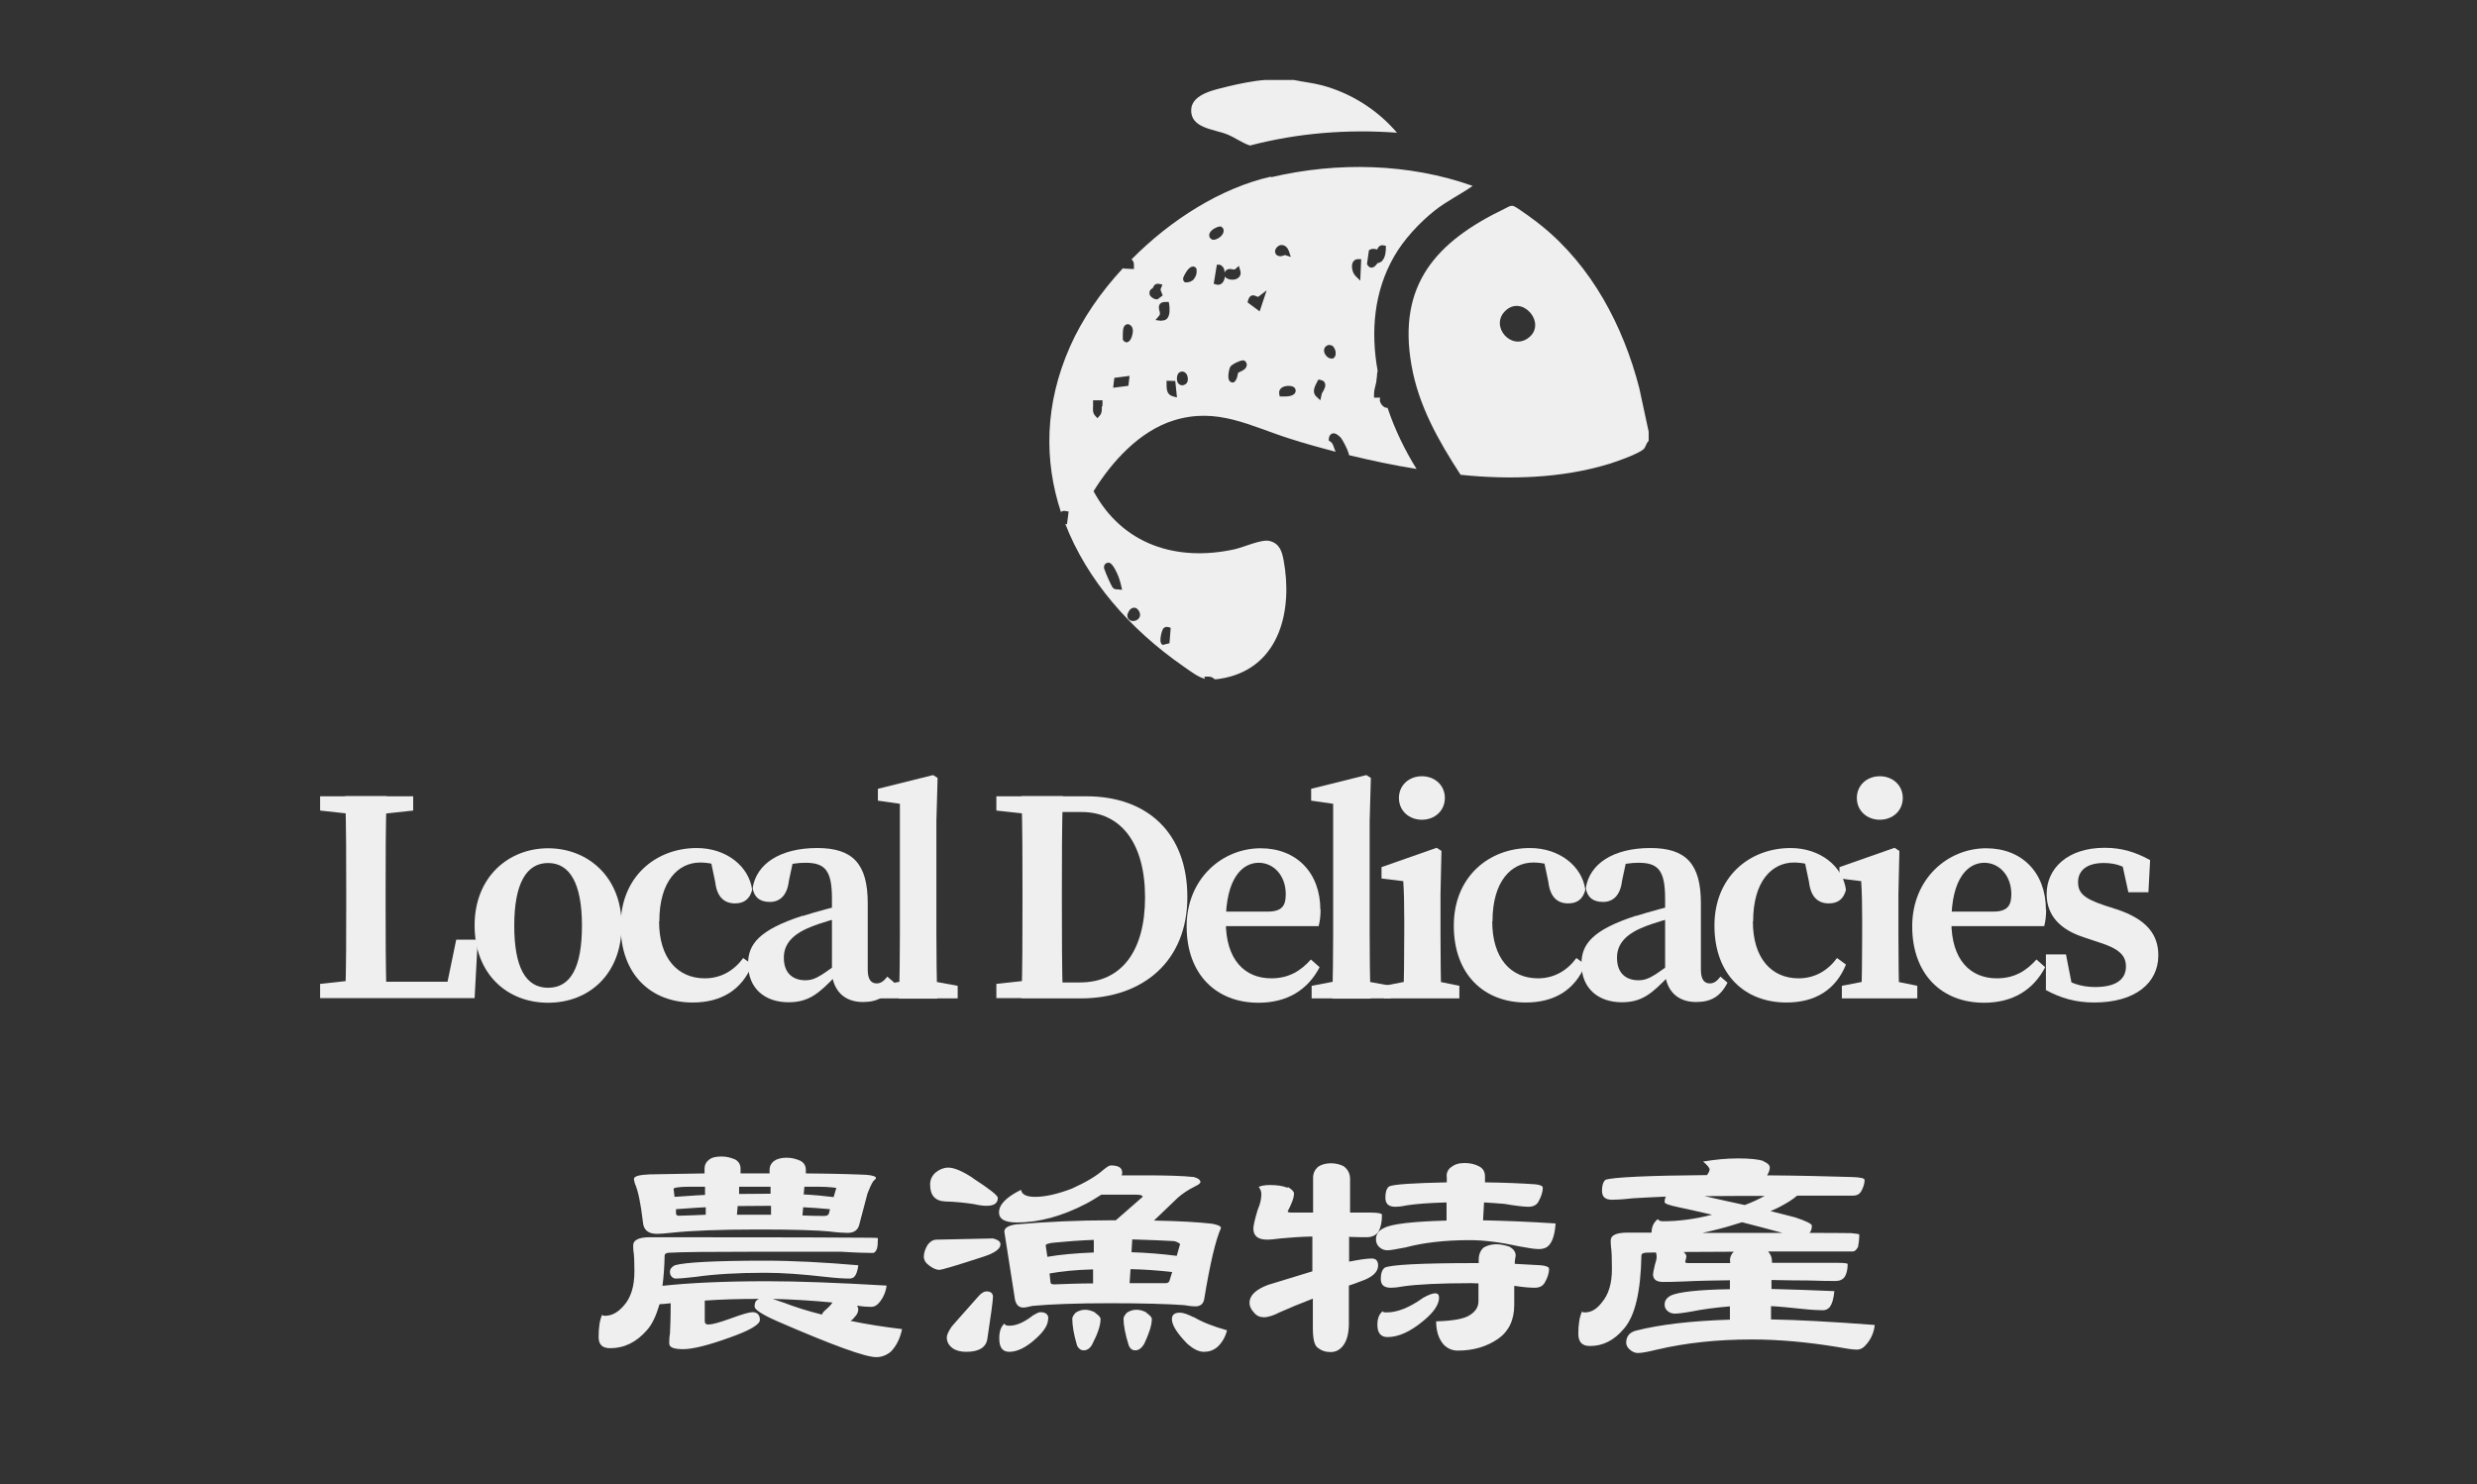
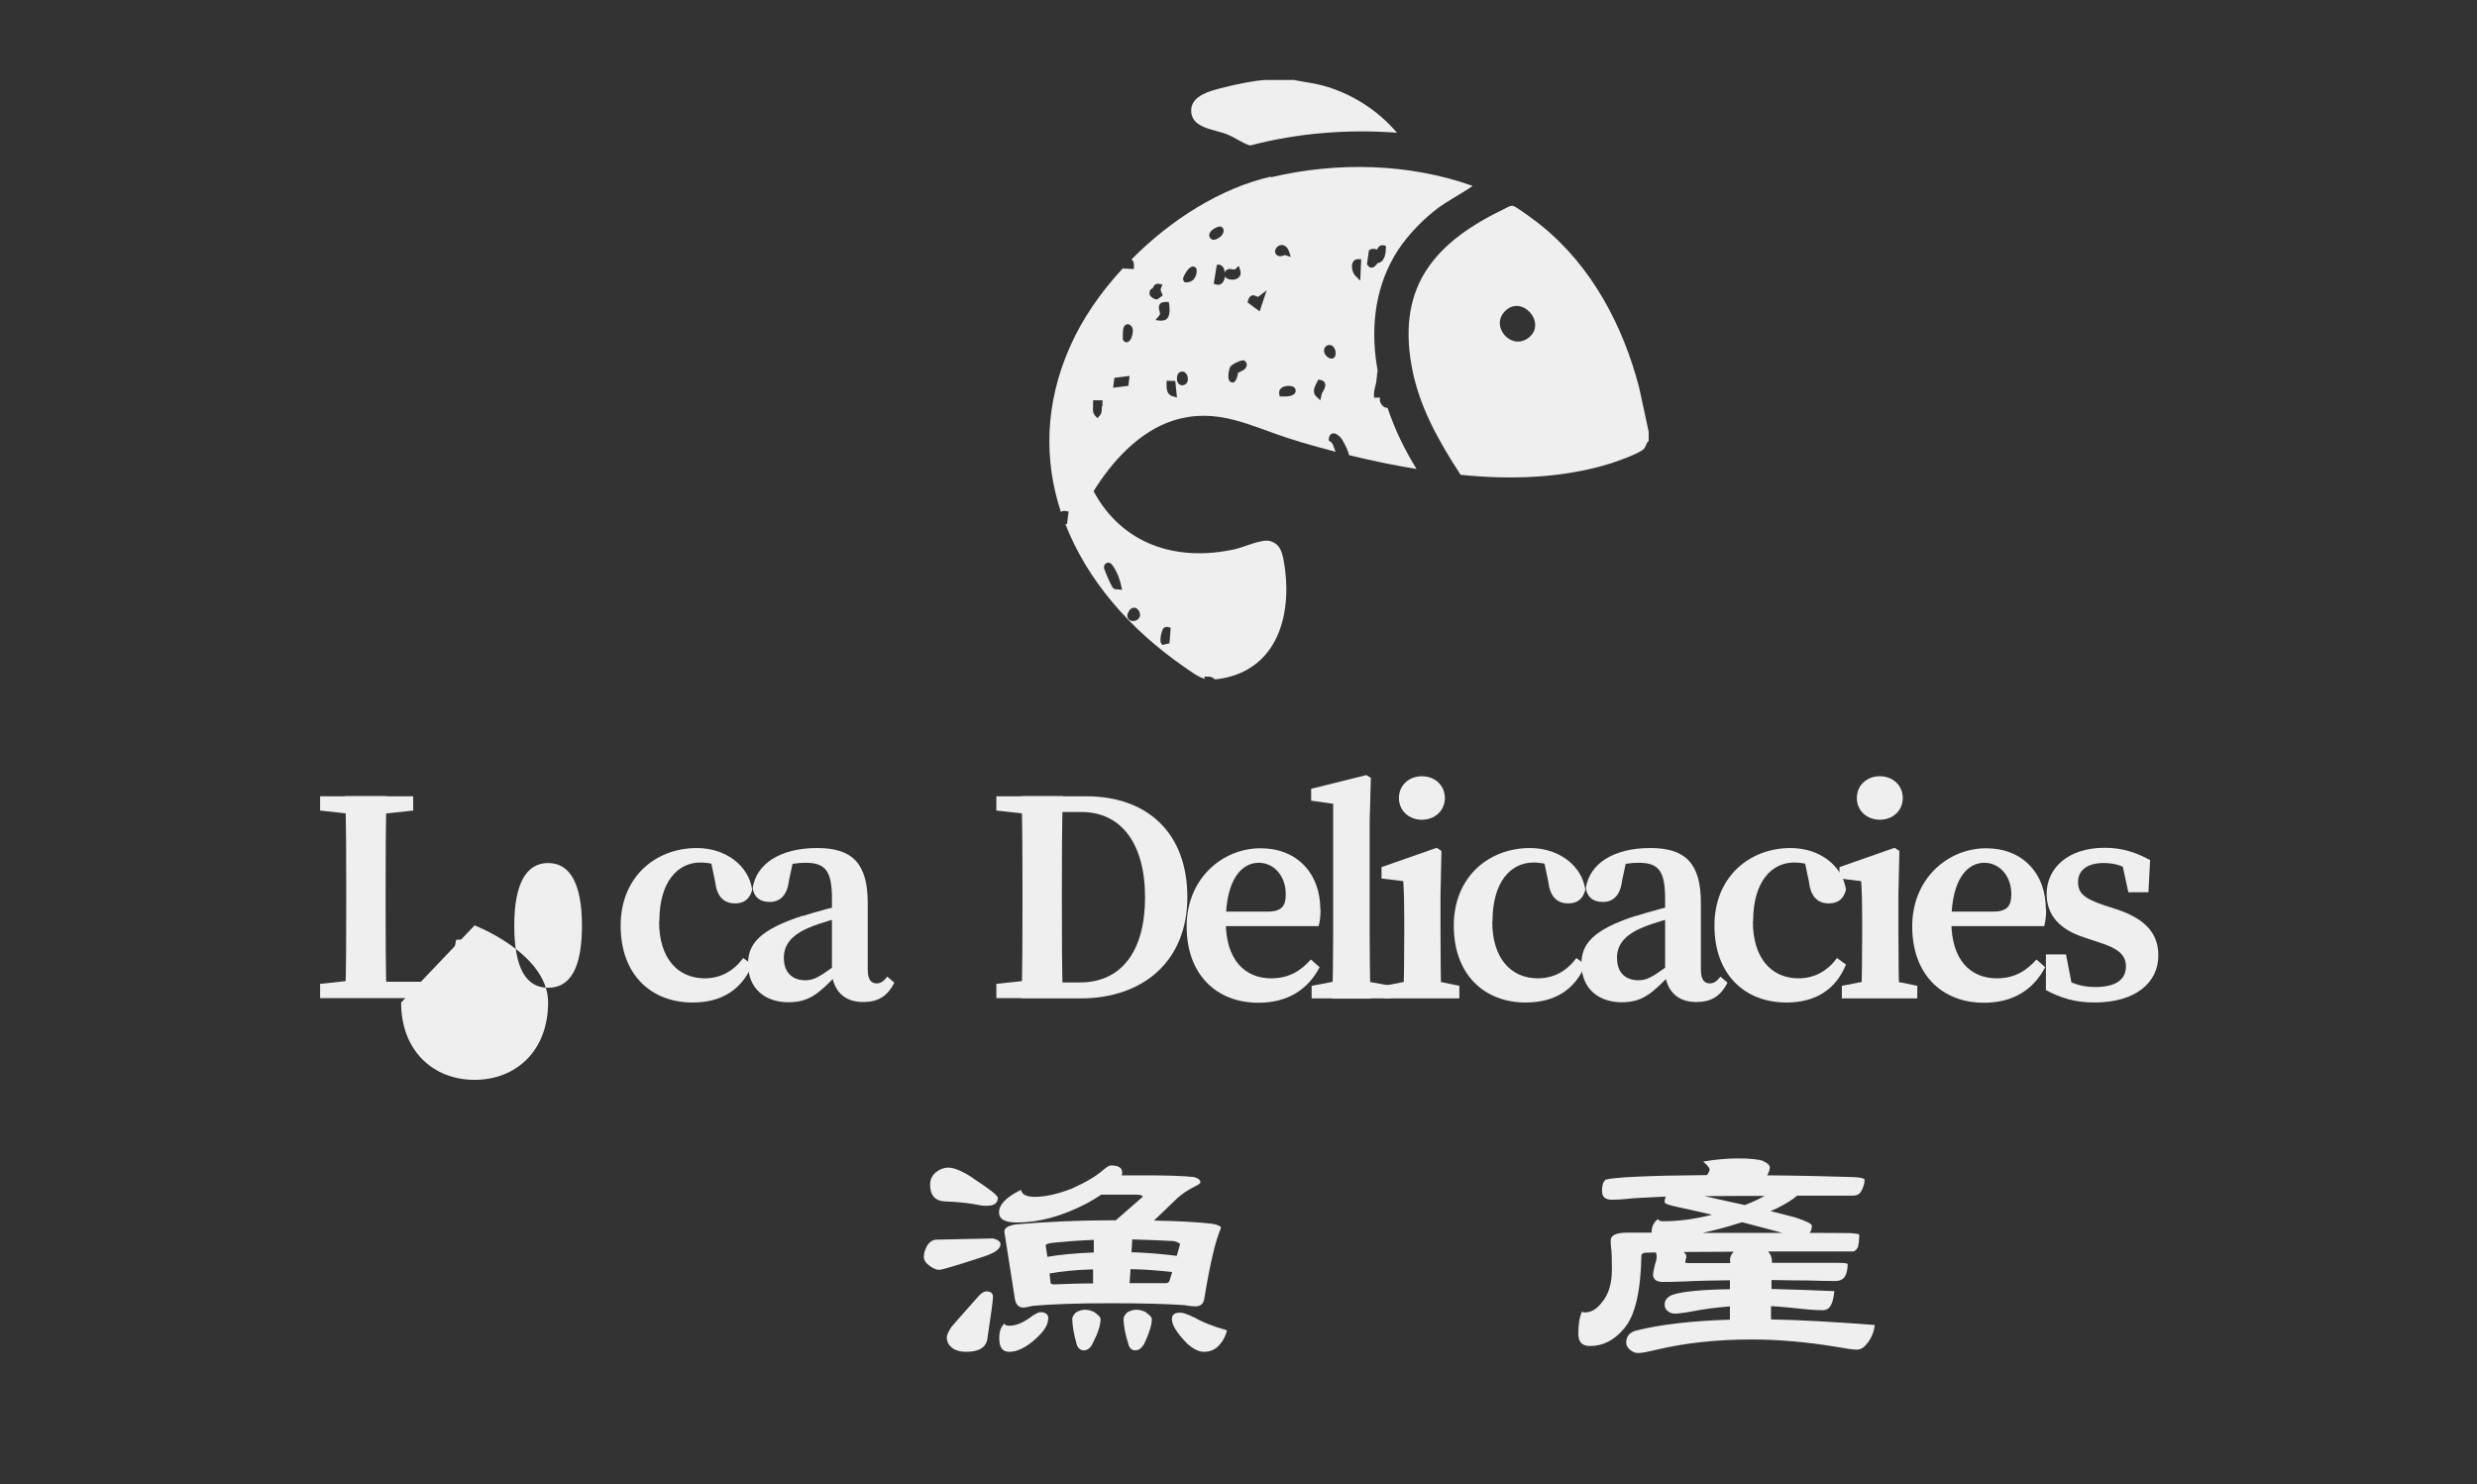
<svg xmlns="http://www.w3.org/2000/svg" id="_圖層_1" version="1.1" viewBox="0 0 102.45 61.39">
  <rect x="0" y="0" width="102.45" height="61.39" fill="#333333" stroke="none" />
  <defs>
    <style>
      .st0 {
        fill: #efefef;
      }
    </style>
  </defs>
  <g>
    <path class="st0" d="M68.19,17.85v.39c-.1.08-.11.22-.19.32-.18.2-1.15.54-1.45.63-1.96.6-4.12.66-6.14.45-.91-1.4-1.74-2.86-2.03-4.53-.59-3.34,1.03-5.12,3.86-6.48.11-.05.22-.14.35-.11s1.01.68,1.17.82c2.08,1.68,3.38,4.15,4.04,6.71l.39,1.81ZM62.25,12.87c-.64.64.28,1.68,1,1.08s-.3-1.78-1-1.08Z" />
    <path class="st0" d="M53.52,3.31c.39.08.78.12,1.16.22,1.2.32,2.3,1.02,3.1,1.96-2.04-.15-4.1.01-6.08.53-.33-.11-.62-.33-.94-.46-.54-.22-1.55-.25-1.49-1.05.05-.63.99-.8,1.5-.93.46-.11,1.08-.24,1.54-.27h1.21Z" />
    <g>
      <path class="st0" d="M52.55,7.31c-2.05.47-4.12,1.77-5.75,3.42.07.05.11.14.1.28v.12s-.42-.02-.42-.02c-.01,0-.02-.01-.03-.02-.93,1-1.69,2.11-2.19,3.24-1.06,2.39-1.08,4.73-.38,6.85.05-.04.11-.06.2-.04l.12.02-.07.53-.07-.02c.9,2.32,2.66,4.35,4.88,5.89.4.28.62.45.9.52l-.03-.09h.19c.1,0,.18.05.24.11.13,0,.26-.03.43-.06,2.29-.49,2.8-2.84,2.42-4.87-.07-.36-.16-.68-.57-.79-.33-.09-1.06.25-1.45.34-2.4.53-4.65-.19-5.84-2.4.76-1.23,1.9-2.49,3.32-2.93,1.81-.56,3.16.24,4.81.76.62.2,1.25.37,1.88.54-.02-.05-.04-.1-.06-.16-.04-.12-.08-.22-.15-.26l-.07-.04v-.08c.02-.16.1-.2.15-.22.14-.04.3.13.35.18h0c.08.1.27.47.31.61.01.04.02.07.03.11.92.22,1.85.42,2.79.57-.48-.77-.9-1.63-1.2-2.53h-.03c-.14,0-.27-.17-.29-.3,0-.05,0-.09.02-.12h-.26s0-.13,0-.13c0-.14.03-.26.06-.38.02-.06.03-.12.04-.19,0-.05.01-.11.02-.17,0-.08.01-.16.03-.24-.29-1.61-.16-3.27.68-4.73.4-.7,1.05-1.4,1.68-1.9.49-.39,1.06-.66,1.57-1.02-2.65-.94-5.6-1-8.33-.36ZM48.09,26.03c.07-.1.16-.11.23-.09l.1.03-.05.64-.29.07-.05-.06c-.08-.09,0-.48.07-.59ZM46.65,25.38c.03-.11.11-.22.23-.24.05-.01.16,0,.24.16.06.12.04.24-.06.32-.06.05-.13.07-.2.07-.05,0-.11-.02-.15-.05-.08-.06-.1-.16-.07-.27ZM45.68,23.37s.05-.08.13-.09c.05-.01.17-.05.39.43.07.15.12.3.17.51l.04.18-.18-.02s-.15.02-.22-.09c-.06-.09-.28-.58-.31-.69-.03-.06-.06-.14-.02-.22ZM45.57,16.81c0,.12.02.27-.09.39l-.09.1-.09-.1c-.11-.11-.1-.27-.09-.39,0-.04,0-.08,0-.11v-.14s.39,0,.39,0v.14s-.01.07,0,.11ZM46.67,15.96l-.63.08.05-.41.63-.08-.05.41ZM46.64,14.16s-.03,0-.04,0c-.05,0-.1-.03-.13-.07l-.03-.04v-.05s0-.04,0-.07c0-.22,0-.4.1-.48.05-.04.11-.05.16-.03.08.04.18.12.15.34,0,0-.04.35-.22.39ZM47.55,12.16c-.02-.08,0-.16.08-.21l.04-.03h.01c.06-.17.16-.19.24-.18l.16.03-.06.15c-.03.07-.02.07.01.15l.06.15-.21.16h-.05c-.1,0-.26-.1-.29-.22ZM48.03,13.27l-.24-.03.16-.19c.04-.05.03-.11,0-.21-.02-.08-.04-.19.03-.27.07-.08.18-.08.26-.08h.1s.02.11.02.11c.02.16.04.44-.09.58-.04.04-.1.08-.2.08-.01,0-.03,0-.04,0ZM48.5,16.39c-.26-.07-.25-.34-.25-.51v-.13s.36.01.36.01l.07.68-.19-.05ZM48.98,15.92s-.06.02-.08.02c-.07,0-.14-.04-.18-.1-.07-.12-.05-.34.04-.42.06-.05.15-.07.22-.03.11.05.16.2.15.31,0,.11-.06.19-.15.22ZM49.39,11.54c-.08.09-.2.14-.31.14h-.07s-.04-.04-.04-.04c-.06-.07-.03-.15-.02-.18.02-.05.18-.4.36-.43.06-.02.12.01.16.06l.02.03v.04c.02.14-.02.27-.11.38ZM50.06,9.86c-.05-.06-.06-.14-.03-.21.07-.17.33-.27.4-.28h.08s.08.08.08.08c.06.14-.02.29-.19.4-.05.03-.14.07-.21.07-.05,0-.09-.02-.12-.06ZM50.66,11.42c0,.11-.04.21-.1.28-.05.05-.11.08-.17.08-.02,0-.05,0-.08-.01l-.11-.03.13-.79h.12s.12.04.17.16c.02.04.03.1.03.17.06-.18.25-.16.32-.14.04,0,.1.02.11,0l.16-.14.06.2c.04.15-.02.24-.07.28-.07.07-.17.09-.26.09-.06,0-.13-.01-.17-.03-.08-.03-.12-.07-.15-.11ZM51.31,15.37s-.08.04-.1.05c0,.01-.01.05-.02.09-.02.09-.04.2-.13.28l-.03.03h-.05s0,0,0,0c-.06,0-.11-.03-.14-.08-.08-.14,0-.49.04-.56.06-.11.41-.27.51-.27h.07s.06.05.06.05h0c.04.05.06.12.04.18-.03.12-.14.18-.25.23ZM52.1,12.88l-.5-.37.02-.08s.03-.14.12-.19c.09-.05.17-.01.23.02.02,0,.06.02.07.02h0l.35-.27-.29.87ZM52.74,10.43c-.02-.12.09-.26.22-.29.12-.02.27.03.35.25l.08.24-.24-.08s-.04.01-.06.02c-.03.01-.07.02-.11.03-.17,0-.23-.09-.24-.17ZM53.51,16.31c-.08.07-.22.09-.35.09-.04,0-.09,0-.13,0h-.1s-.02-.11-.02-.11c-.02-.1.02-.19.1-.25.13-.09.36-.1.48-.04.06.03.1.09.1.16,0,.06-.03.11-.08.16ZM54.72,16.19c-.03.05-.06.11-.06.14l-.05.23-.17-.16c-.19-.18-.05-.43.02-.57l.07-.13.1.02c.1.02.14.07.16.11.06.11,0,.24-.07.37ZM55.09,14.83s-.02,0-.03,0c-.13,0-.26-.14-.29-.27-.03-.14.04-.25.18-.29h0s.1,0,.15.03c.09.06.14.2.14.26.03.23-.11.27-.15.28ZM56.27,11.62l-.21-.21c-.11-.11-.18-.36-.12-.53.04-.1.12-.16.22-.16h.14s-.04.9-.04.9ZM57.18,10.78c-.06.07-.13.08-.17.1-.01,0-.03,0-.04.01,0,0-.01.02-.03.04-.05.06-.11.14-.21.14,0,0,0,0-.01,0-.04,0-.11-.02-.16-.11l-.02-.04.08-.57.06-.03c.1-.05.2-.02.27,0,0,0,0,0,.01,0,.02-.05.09-.21.27-.17l.09.02v.1c0,.12-.02.37-.14.5Z" />
      <path class="st0" d="M57.18,16.33s0-.01,0-.02c0,0,0,.02,0,.03,0,0,0,0,0,0,0,0,0,0,0,0Z" />
    </g>
  </g>
  <g>
    <path class="st0" d="M13.24,33.53v-.59h3.85v.59l-1.75.19h-.36l-1.74-.19ZM15.14,40.51v.78h-1.9v-.59l1.74-.19h.16ZM14.28,32.93h1.71c-.04,1.29-.04,2.6-.04,3.91v.77c0,1.09,0,2.4.04,3.68h-1.71c.04-1.29.04-2.6.04-3.77v-.68c0-1.31,0-2.62-.04-3.91ZM19.76,38.87l-.13,2.42h-4.5v-.68h4.07l-.83.68.5-2.42h.89Z" />
-     <path class="st0" d="M19.63,38.28c0-2.01,1.41-3.19,3.04-3.19s3.04,1.17,3.04,3.19-1.35,3.2-3.04,3.2-3.04-1.18-3.04-3.2ZM24.07,38.29c0-1.74-.5-2.59-1.4-2.59s-1.4.85-1.4,2.59.48,2.57,1.4,2.57,1.4-.82,1.4-2.57Z" />
+     <path class="st0" d="M19.63,38.28s3.04,1.17,3.04,3.19-1.35,3.2-3.04,3.2-3.04-1.18-3.04-3.2ZM24.07,38.29c0-1.74-.5-2.59-1.4-2.59s-1.4.85-1.4,2.59.48,2.57,1.4,2.57,1.4-.82,1.4-2.57Z" />
    <path class="st0" d="M27.26,38.12c0,1.52.77,2.35,1.89,2.35.67,0,1.21-.32,1.59-.84l.37.27c-.42,1.04-1.27,1.57-2.46,1.57-1.72,0-2.98-1.15-2.98-3.18s1.46-3.21,3.15-3.21c1.23,0,2.16.76,2.29,1.73-.1.38-.33.56-.71.56-.46,0-.75-.28-.82-.89l-.21-1,.75.49c-.41-.2-.79-.29-1.16-.29-.91,0-1.69.77-1.69,2.43Z" />
    <path class="st0" d="M33.21,37.89c.52-.17,1.37-.4,1.98-.53v.49c-.58.13-1.29.34-1.67.5-.85.34-1.1.79-1.1,1.27,0,.65.39.93.89.93.34,0,.56-.13,1.16-.56l.38-.29.15.22-.45.47c-.68.7-1.09,1.07-1.94,1.07-.95,0-1.67-.55-1.67-1.59,0-.8.44-1.4,2.26-1.99ZM34.41,40.2v-3.02c0-1.17-.28-1.49-1.1-1.49-.3,0-.65.04-1.16.2l.69-.44-.21.98c-.07.61-.37.88-.79.88s-.65-.2-.71-.57c.15-1,1.13-1.66,2.67-1.66,1.46,0,2.09.64,2.09,2.28v2.75c0,.41.14.57.37.57.17,0,.29-.09.44-.28l.29.25c-.3.59-.7.8-1.3.8-.78,0-1.24-.48-1.29-1.25Z" />
-     <path class="st0" d="M38.59,32.06l.19.12-.05,1.78v4.7c0,.88.01,1.76.04,2.65h-1.59c.03-.88.04-1.76.04-2.65v-5.41l-.91-.13v-.49l2.29-.57ZM39.61,40.78v.52h-3.28v-.52l1.31-.25h.61l1.36.25Z" />
    <path class="st0" d="M41.21,33.53v-.59h1.9v.78h-.16l-1.74-.19ZM43.11,40.51v.78h-1.9v-.59l1.74-.19h.16ZM42.29,36.84c0-1.3,0-2.61-.04-3.91h1.71c-.04,1.27-.04,2.58-.04,3.91v.45c0,1.4,0,2.71.04,4.01h-1.71c.04-1.27.04-2.58.04-4v-.45ZM43.11,40.64h1.56c1.71,0,2.69-1.29,2.69-3.52s-.99-3.53-2.63-3.53h-1.63v-.65h1.83c2.54,0,4.18,1.53,4.18,4.17s-1.82,4.19-4.42,4.19h-1.59v-.65Z" />
    <path class="st0" d="M54.62,37.62c0,.28-.03.5-.08.69h-4.79v-.6h2.68c.61,0,.75-.26.75-.72,0-.77-.5-1.3-1.12-1.3-.66,0-1.36.62-1.36,2.44,0,1.57.78,2.34,1.88,2.34.74,0,1.23-.32,1.64-.78l.36.32c-.49.94-1.34,1.47-2.53,1.47-1.76,0-2.97-1.19-2.97-3.16s1.47-3.23,3.06-3.23c1.48,0,2.47,1.01,2.47,2.54Z" />
    <path class="st0" d="M56.51,32.06l.19.12-.05,1.78v4.7c0,.88.01,1.76.04,2.65h-1.59c.03-.88.04-1.76.04-2.65v-5.41l-.91-.13v-.49l2.29-.57ZM57.53,40.78v.52h-3.28v-.52l1.31-.25h.61l1.36.25Z" />
    <path class="st0" d="M58.04,41.29c.03-.57.04-1.87.04-2.65v-.6c0-.69-.01-1.08-.04-1.59l-.9-.11v-.47l2.28-.8.2.13-.04,1.77v1.67c0,.78.01,2.08.04,2.65h-1.58ZM60.36,40.78v.52h-3.12v-.52l1.28-.25h.61l1.24.25ZM57.86,33.01c0-.53.42-.9.95-.9s.95.37.95.9-.42.9-.95.9-.95-.37-.95-.9Z" />
    <path class="st0" d="M61.72,38.12c0,1.52.77,2.35,1.89,2.35.67,0,1.21-.32,1.59-.84l.37.27c-.42,1.04-1.27,1.57-2.46,1.57-1.72,0-2.98-1.15-2.98-3.18s1.46-3.21,3.15-3.21c1.23,0,2.16.76,2.29,1.73-.1.38-.33.56-.71.56-.46,0-.75-.28-.82-.89l-.21-1,.75.49c-.41-.2-.79-.29-1.16-.29-.91,0-1.69.77-1.69,2.43Z" />
    <path class="st0" d="M67.67,37.89c.53-.17,1.37-.4,1.98-.53v.49c-.58.13-1.29.34-1.67.5-.85.34-1.1.79-1.1,1.27,0,.65.38.93.89.93.34,0,.56-.13,1.16-.56l.38-.29.15.22-.45.47c-.68.7-1.09,1.07-1.93,1.07-.95,0-1.67-.55-1.67-1.59,0-.8.44-1.4,2.26-1.99ZM68.87,40.2v-3.02c0-1.17-.28-1.49-1.1-1.49-.3,0-.65.04-1.16.2l.69-.44-.21.98c-.07.61-.37.88-.79.88s-.65-.2-.71-.57c.15-1,1.13-1.66,2.67-1.66,1.46,0,2.09.64,2.09,2.28v2.75c0,.41.14.57.37.57.17,0,.29-.09.44-.28l.29.25c-.3.59-.7.8-1.3.8-.78,0-1.24-.48-1.29-1.25Z" />
    <path class="st0" d="M72.5,38.12c0,1.52.77,2.35,1.89,2.35.67,0,1.21-.32,1.59-.84l.37.27c-.42,1.04-1.27,1.57-2.46,1.57-1.72,0-2.98-1.15-2.98-3.18s1.46-3.21,3.15-3.21c1.23,0,2.16.76,2.29,1.73-.1.38-.33.56-.71.56-.46,0-.75-.28-.82-.89l-.21-1,.75.49c-.41-.2-.79-.29-1.16-.29-.91,0-1.69.77-1.69,2.43Z" />
    <path class="st0" d="M76.98,41.29c.03-.57.04-1.87.04-2.65v-.6c0-.69-.01-1.08-.04-1.59l-.9-.11v-.47l2.28-.8.2.13-.04,1.77v1.67c0,.78.01,2.08.04,2.65h-1.58ZM79.3,40.78v.52h-3.12v-.52l1.28-.25h.61l1.24.25ZM76.8,33.01c0-.53.42-.9.95-.9s.95.37.95.9-.42.9-.95.9-.95-.37-.95-.9Z" />
    <path class="st0" d="M84.63,37.62c0,.28-.03.5-.08.69h-4.79v-.6h2.68c.6,0,.75-.26.75-.72,0-.77-.5-1.3-1.12-1.3-.66,0-1.36.62-1.36,2.44,0,1.57.78,2.34,1.88,2.34.74,0,1.23-.32,1.64-.78l.36.32c-.49.94-1.34,1.47-2.53,1.47-1.76,0-2.97-1.19-2.97-3.16s1.47-3.23,3.06-3.23c1.48,0,2.47,1.01,2.47,2.54Z" />
    <path class="st0" d="M84.62,40.94v-1.46s.83,0,.83,0l.31,1.59-.66-.27v-.48c.5.34.96.51,1.56.51.85,0,1.27-.31,1.27-.85,0-.47-.3-.74-1.12-1l-.63-.21c-.95-.31-1.53-.88-1.53-1.79,0-1.04.85-1.91,2.4-1.91.71,0,1.28.18,1.88.51l-.07,1.33h-.83l-.31-1.42.58.25v.4c-.43-.3-.78-.44-1.29-.44-.67,0-1.06.29-1.06.79,0,.46.25.68,1.11.97l.5.16c1.23.41,1.71,1.04,1.71,1.9,0,1.14-.95,1.95-2.65,1.95-.77,0-1.39-.18-2.03-.53Z" />
-     <path class="st0" d="M27.67,51.82c-.12.01-.18.05-.18.11-.01.47-.04.89-.09,1.26,1.1-.12,2.54-.19,4.33-.19,1.25,0,2.89.06,4.94.18-.03.25-.12.46-.26.65-.12.16-.24.23-.38.23s-.33-.01-.58-.05c.03.06.05.11.05.14,0,.12-.05.24-.16.34-.05.07-.11.12-.16.15.67.14,1.37.25,2.13.34-.08.38-.23.69-.46.93-.18.15-.38.23-.61.23-.45,0-1.8-.49-4.08-1.48-.64-.28-.95-.49-.95-.61,0-.17.05-.27.19-.32-.81,0-1.56.02-2.25.07v.85c0,.1.05.14.16.14.14,0,.45-.08.94-.26.46-.17.75-.25.87-.25.2,0,.31.11.31.32,0,.19-.41.43-1.22.72-.91.33-1.56.49-1.95.49s-.58-.07-.58-.24c0-.12,0-.25.03-.4.01-.19.03-.61.03-1.26-.2.02-.35.04-.46.04-.14.47-.3.83-.52,1.07-.43.5-.94.75-1.52.75-.33,0-.48-.15-.48-.46,0-.39.04-.7.15-.93.01.04.05.05.11.05.29,0,.54-.14.79-.43.29-.33.43-.8.43-1.4,0-.4-.01-.69-.04-.85-.01-.09-.01-.18-.01-.24,0-.21.23-.33.69-.33,5.49,0,8.52.01,9.09.02.22,0,.34.01.34.02,0,.19-.01.34-.04.44-.05.12-.11.17-.16.17-.23,0-.67-.01-1.32-.05h-3.66c-1.76,0-2.92.01-3.43.04ZM31.83,48.54v-.14c0-.14.05-.27.18-.37.12-.09.3-.14.52-.14s.39.05.56.12c.16.08.24.21.24.39v.14c1.3.01,2.14.04,2.52.06.24.02.38.07.38.12,0,.04-.04.08-.11.14-.08.12-.16.3-.24.51l-.33,1.25c-.05.26-.22.38-.49.38-.12,0-.38-.01-.77-.06-.5-.05-1.48-.08-2.92-.08-1.63,0-2.81.05-3.54.13-.35.04-.57.05-.66.05-.37,0-.56-.17-.58-.5-.09-.77-.2-1.29-.33-1.58-.03-.09-.04-.17-.04-.19,0-.11.2-.17.64-.19.35-.01,1.11-.02,2.28-.04v-.19c0-.14.05-.27.18-.37.11-.1.29-.14.52-.14.22,0,.39.05.56.12.15.08.23.21.23.39v.19s.85,0,.85,0h.37ZM35.5,52.34c-.03.23-.08.38-.16.47-.05.06-.14.08-.22.08-.2,0-.53-.02-.98-.07-.95-.11-1.78-.17-2.51-.17-1.14,0-2.1.06-2.86.17-.43.05-.71.07-.8.07-.08,0-.14-.02-.19-.08-.05-.05-.07-.12-.07-.2,0-.12.07-.2.2-.27.41-.12,1.64-.19,3.72-.19,1.19,0,2.48.07,3.87.19ZM29.16,49.43v-.34h-.61c-.46,0-.69.04-.69.09l.04.33c.37-.02.79-.06,1.26-.08ZM29.19,50.26v-.32c-.47.02-.88.06-1.23.08v.18c.01.07.05.09.12.09.33-.01.71-.02,1.11-.04ZM30.48,50.25h1.41v-.37c-.5,0-.96.01-1.38.01l-.03.36ZM30.55,49.39c.41,0,.85-.01,1.32-.01v-.29h-1.3v.3ZM32.4,53.88c.49.19,1.03.36,1.6.5.01-.05.05-.11.12-.17.15-.13.26-.24.31-.33-.84-.08-1.67-.13-2.47-.15.14.05.27.09.43.15ZM33.19,50.28c.29.01.57.02.87.02.12,0,.19-.02.22-.09l.05-.19c-.39-.04-.76-.06-1.11-.08l-.03.34ZM33.25,49.41c.41.02.83.06,1.23.11l.11-.38s-.27-.05-.79-.05h-.53l-.03.32Z" />
    <path class="st0" d="M41.07,51.23c.2.05.31.13.31.24,0,.19-.23.36-.69.51-1.13.37-1.74.55-1.84.55-.12,0-.26-.06-.42-.18-.15-.11-.22-.23-.22-.37s.05-.31.16-.49c.11-.14.23-.21.37-.21l2.33-.05ZM40.23,48.73c.69.45,1.04.72,1.04.82,0,.23-.16.33-.47.33-.14,0-.3-.02-.52-.07-.38-.06-.79-.1-1.19-.11-.42-.02-.62-.26-.62-.7,0-.19.07-.36.23-.5.16-.13.34-.2.52-.2.24,0,.58.14,1.02.43ZM41.07,53.64c0,.15-.08.74-.23,1.73-.05.37-.35.55-.88.55-.23,0-.42-.05-.56-.15-.16-.12-.24-.26-.24-.45,0-.09.07-.25.2-.44,0,0,.37-.43,1.13-1.28.11-.12.22-.18.31-.18.18,0,.27.08.27.23ZM46.42,48.49s-.01.1-.03.13h.94c.9,0,1.59.02,2.05.07.18.05.27.12.27.21,0,.05-.08.11-.23.18-.3.15-.53.31-.71.47l-.98.94c1.06.02,1.86.07,2.39.13.24.04.38.1.38.18-.22.49-.45,1.46-.69,2.92-.03.21-.15.32-.37.32-.08,0-.23-.01-.45-.05-.68-.05-1.7-.08-3.08-.08s-2.46.04-3.2.11c-.2.05-.33.07-.38.07-.22,0-.34-.15-.37-.46l-.42-2.68c0-.15.15-.25.47-.3,1.29-.11,2.59-.17,3.92-.17h.22l1.11-.97c0-.06-.09-.09-.27-.09h-1.44c-.19.12-.39.25-.62.37-1,.52-1.95.78-2.86.78-.5,0-.75-.13-.75-.42,0-.32.3-.63.91-.93.03.19.22.29.58.29.41,0,.92-.11,1.52-.34.6-.27,1.03-.53,1.32-.79.14-.11.23-.17.29-.17.31,0,.47.09.47.28ZM43.35,54.56c0,.24-.16.5-.49.8-.41.38-.79.56-1.11.56-.29,0-.42-.18-.42-.56,0-.29.07-.49.22-.61.01.07.08.09.2.09.29,0,.61-.14.98-.43.14-.08.23-.13.3-.13.22,0,.33.09.33.27ZM45.24,51.81v-.52c-.56.02-1.1.06-1.6.11-.27.02-.39.07-.39.12l.07.47c.52-.09,1.17-.15,1.93-.18ZM45.21,53.09v-.58c-.72.02-1.32.08-1.8.17l.04.36c0,.07.05.09.16.09.54-.02,1.07-.04,1.6-.04ZM45.29,54.3c.15.11.23.19.23.26,0,.26-.11.59-.33,1.02-.09.19-.22.28-.37.28-.11,0-.2-.06-.27-.19-.14-.47-.2-.85-.2-1.12,0-.06.04-.14.14-.25.11-.07.24-.12.39-.12.14,0,.27.04.41.11ZM47.41,54.3c.15.11.23.19.23.26,0,.26-.11.59-.31,1.02-.11.19-.23.28-.38.28-.11,0-.2-.06-.26-.19-.15-.47-.22-.85-.22-1.12,0-.06.04-.14.14-.25.11-.07.24-.12.39-.12s.28.04.41.11ZM46.71,53.08h1.51c.08,0,.14-.04.16-.13l.1-.33c-.61-.07-1.18-.11-1.72-.12l-.04.58ZM46.8,51.8c.62.02,1.25.07,1.87.15l.14-.49s-.09-.09-.26-.12c-.39-.02-.96-.05-1.72-.07l-.03.52ZM49.37,54.48c.35.21.81.39,1.38.55-.08.31-.22.53-.41.7-.16.13-.34.19-.54.19-.22,0-.43-.11-.68-.32-.43-.44-.65-.78-.65-1.03,0-.18.11-.27.33-.27.14,0,.33.07.57.19Z" />
-     <path class="st0" d="M53.28,49.11c.16.1.24.18.24.26,0,.19-.1.43-.26.74,0,.04.07.05.2.05h.85v-1.44c0-.18.07-.33.2-.45.13-.09.31-.15.54-.15.2,0,.38.05.52.12.18.13.27.31.27.53v1.39s.85,0,.85,0c.31,0,.47.04.47.09,0,.3-.05.52-.14.69-.11.17-.29.24-.5.24-.14,0-.33,0-.57-.01-.05,0-.11,0-.15-.01v1.03c.41-.08.72-.13.94-.13.16,0,.26.09.26.29,0,.27-.24.49-.71.65-.18.07-.34.13-.5.18v1.63c-.01.36-.08.63-.22.83-.14.19-.31.29-.53.29s-.39-.06-.54-.18c-.14-.1-.2-.37-.2-.84v-1.19c-.52.2-.98.39-1.36.56-.27.14-.49.21-.67.21-.16,0-.3-.06-.41-.2-.12-.13-.18-.26-.18-.4,0-.3.26-.55.77-.74.69-.21,1.3-.4,1.83-.56v-1.44c-.47.01-.91.04-1.32.08-.29.04-.46.05-.54.05-.39,0-.58-.15-.58-.46,0-.09.05-.36.18-.78.1-.22.15-.44.15-.65,0-.11-.04-.2-.11-.29.09-.05.26-.08.47-.08.3,0,.54.04.71.11ZM59.83,48.67c0-.15.05-.29.19-.39.14-.11.31-.17.56-.17.23,0,.43.05.6.14s.24.23.24.42v.24c.8.01,1.49.04,2.08.08.2.02.31.07.31.14,0,.19-.07.38-.18.58-.08.14-.22.21-.41.21s-.53-.04-1-.12c-.3-.02-.57-.05-.84-.06l-.04.74c.95.02,1.94.06,3,.13-.03.43-.12.74-.28.91-.11.11-.24.15-.41.15s-.43-.04-.8-.11c-.77-.17-1.46-.26-2.06-.26-1.06,0-1.94.11-2.65.3-.41.08-.65.12-.75.12-.13,0-.24-.04-.34-.13-.09-.08-.14-.19-.14-.33,0-.2.11-.36.33-.46.31-.17,1.18-.27,2.59-.31v-.75c-.72.02-1.26.06-1.64.12-.24.05-.39.06-.47.06-.29,0-.42-.12-.42-.38,0-.21.04-.37.15-.46.19-.09.99-.14,2.39-.17v-.25ZM59.52,53.68c0,.28-.22.61-.65.96-.54.45-1.03.67-1.48.67-.28,0-.42-.17-.42-.51,0-.26.07-.44.22-.56,0,.04.05.05.16.05.45,0,.95-.2,1.52-.61.22-.12.38-.18.49-.18s.16.06.16.18ZM61.16,52.25v-.14c0-.21.07-.38.2-.5.15-.09.33-.14.53-.14.16,0,.35.04.54.1.16.09.26.21.26.37-.03.14-.04.26-.04.34.41.02.76.04,1.08.06.22.02.34.07.34.15,0,.19-.07.38-.18.57-.08.14-.22.21-.41.21s-.47-.02-.85-.08v.78c0,.63-.22,1.09-.65,1.4-.47.33-1.03.5-1.68.5-.23,0-.43-.08-.6-.26-.2-.24-.3-.55-.3-.95.72-.02,1.19-.11,1.41-.27.22-.14.34-.33.34-.56v-.74c-.11,0-.2-.01-.29-.01-1.3,0-2.24.05-2.81.13-.27.05-.43.06-.52.06-.29,0-.42-.12-.42-.37,0-.21.05-.37.16-.46.24-.12,1.48-.19,3.69-.19h.18Z" />
    <path class="st0" d="M72.94,48.04c.16.07.26.15.26.26,0,.09-.04.2-.11.32,1.36.01,2.54.04,3.51.07.34.01.52.05.52.12,0,.15-.05.31-.14.47-.07.12-.18.18-.34.18h-2.31c-.19.17-.46.33-.79.5-.11.05-.2.09-.31.14.39.09.73.19,1.02.26.46.15.69.27.69.34,0,.14-.04.25-.1.3.92,0,1.51.01,1.72.01.22.02.34.04.34.06,0,.23-.03.39-.05.51-.07.13-.14.19-.22.19h-3.5c.11.12.16.25.16.42v.05h2.75c.24,0,.38.02.38.05,0,.21-.04.39-.11.51-.08.13-.22.19-.38.19-.24,0-.61,0-1.1-.02-.5,0-1.02-.01-1.56-.02v.37c.81.02,1.68.05,2.6.09-.03.31-.09.53-.2.67-.08.08-.16.12-.27.12-.16,0-.43-.01-.81-.05-.49-.05-.94-.1-1.34-.12v.55c1.14.02,2.58.1,4.29.23-.03.29-.14.55-.31.76-.14.18-.27.26-.43.26s-.43-.04-.81-.11c-1.22-.2-2.39-.31-3.53-.31-1.44,0-2.74.14-3.93.42-.37.09-.62.14-.79.14-.11,0-.23-.05-.34-.15-.09-.08-.14-.18-.14-.27,0-.27.14-.44.42-.51.99-.25,2.28-.4,3.87-.45v-.55c-.6.05-1.13.12-1.57.21-.38.07-.62.09-.71.09-.12,0-.22-.04-.3-.11-.08-.07-.12-.15-.12-.26,0-.17.08-.28.26-.38.3-.14,1.11-.24,2.44-.26v-.37c-.68.01-1.3.02-1.89.05-.46.02-.75.02-.87.02-.29,0-.42-.11-.42-.32,0-.05.03-.18.08-.4.04-.12.07-.22.07-.33,0-.06-.01-.12-.03-.17-.18,0-.31.01-.42.01-.12.01-.18.05-.18.11-.03,1.5-.26,2.5-.72,3.03-.41.49-.87.72-1.41.72-.33,0-.48-.17-.48-.51,0-.39.05-.7.16-.93,0,.04.04.05.11.05.26,0,.49-.13.71-.42.27-.32.41-.77.41-1.37,0-.44-.01-.75-.04-.94-.01-.09-.01-.18-.01-.25,0-.21.23-.32.69-.32h1c0-.23.08-.42.26-.56.04.07.11.09.22.09.6,0,1.28-.08,2.02-.27-.46-.11-.92-.21-1.38-.31-.39-.08-.58-.15-.58-.21,0-.08.01-.15.05-.23-.54.02-1,.05-1.37.07-.43.05-.72.06-.85.06-.29,0-.42-.12-.42-.37,0-.21.04-.37.15-.46.34-.1,1.74-.17,4.19-.19.07-.09.11-.18.11-.23,0-.07-.1-.19-.27-.33.49-.08.96-.13,1.44-.13.52,0,.87.04,1.06.11ZM71.55,52.15c0-.14.05-.27.16-.37h-.12c-.79,0-1.44.01-1.95.01.07.07.11.13.11.18s-.03.13-.05.23c0,.04.05.05.16.05h1.7v-.1ZM73.72,51c-.56-.15-1.11-.3-1.67-.44-.3.09-.6.19-.92.27-.26.07-.49.12-.71.17h3.3ZM72.16,49.85c.3-.11.57-.24.83-.38h-.81c-.62,0-1.18.01-1.68.01.61.14,1.17.26,1.67.37Z" />
  </g>
</svg>